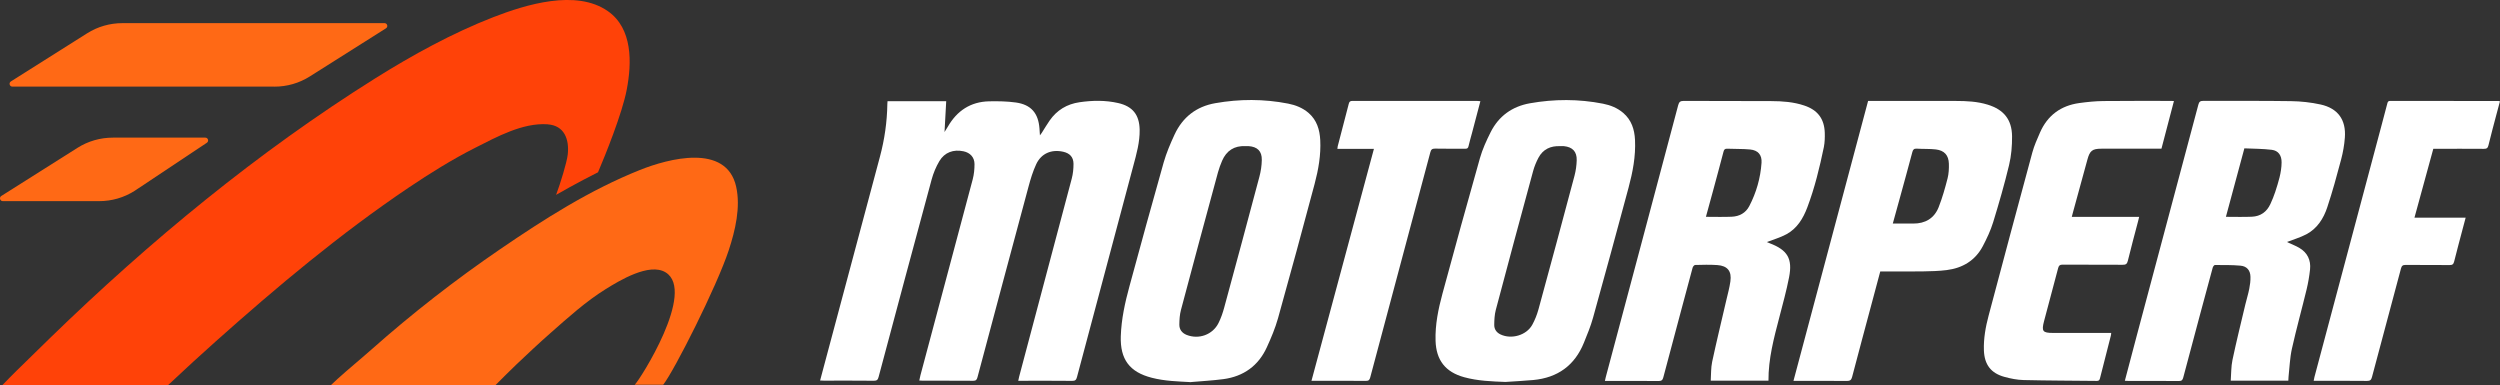
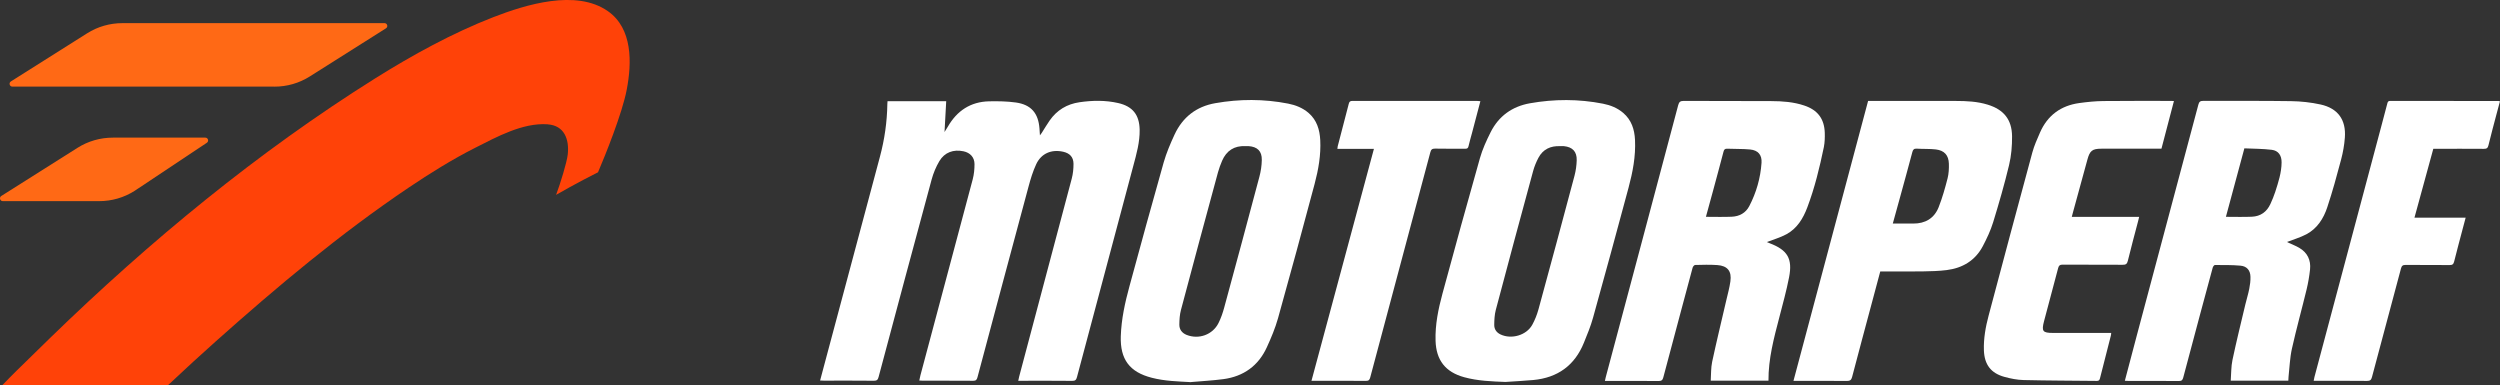
<svg xmlns="http://www.w3.org/2000/svg" id="Calque_1" viewBox="0 0 548.74 84.55">
  <rect x="0" y="0" width="548.74" height="84.55" fill="#333333" stroke="none" />
  <defs>
    <style>.cls-1{fill:#ff4208;}.cls-1,.cls-2,.cls-3{stroke-width:0px;}.cls-2{fill:#ff6915;}.cls-3{fill:#fff;}</style>
  </defs>
  <path class="cls-3" d="M180,83.56c.31-1.18.61-2.28.9-3.38,4.09-15.27,8.18-30.53,12.25-45.81,1.01-3.77,1.56-7.62,1.62-11.53,0-.2.02-.39.04-.63h12.88c-.12,2.28-.25,4.54-.37,6.77.22-.36.49-.76.73-1.18,2.01-3.49,4.99-5.47,9.05-5.56,1.96-.04,3.95-.01,5.89.26,3.33.47,4.92,2.34,5.17,5.69.03.45.06.89.1,1.52.19-.26.31-.39.4-.54.58-.9,1.11-1.83,1.73-2.71,1.6-2.29,3.8-3.62,6.57-4.02,2.84-.41,5.67-.46,8.48.18,3.18.73,4.64,2.58,4.71,5.84.05,2.73-.69,5.33-1.39,7.93-4.13,15.46-8.26,30.93-12.37,46.39-.16.6-.38.83-1.04.82-3.67-.04-7.33-.02-11-.02-.25,0-.49,0-.85,0,.08-.36.13-.63.2-.91,3.85-14.48,7.71-28.96,11.54-43.45.28-1.05.39-2.16.39-3.25-.01-1.49-.81-2.33-2.26-2.66-2.58-.58-4.82.36-5.93,2.74-.73,1.57-1.24,3.26-1.69,4.94-3.76,13.94-7.48,27.88-11.2,41.83-.15.54-.33.76-.93.76-3.69-.03-7.38-.01-11.08-.02-.22,0-.44-.02-.76-.04.09-.4.15-.75.24-1.1,3.83-14.36,7.68-28.71,11.49-43.07.28-1.07.39-2.21.39-3.32,0-1.5-.95-2.51-2.41-2.82-2.2-.47-4.15.22-5.3,2.15-.74,1.25-1.32,2.64-1.7,4.04-3.92,14.44-7.78,28.89-11.64,43.34-.16.61-.37.84-1.03.83-3.67-.04-7.33-.02-11-.02-.24,0-.49-.02-.81-.03Z" />
  <path class="cls-3" d="M388.18,83.55h-12.68c.09-1.38.03-2.8.31-4.13.98-4.56,2.08-9.08,3.13-13.62.31-1.33.68-2.66.87-4.01.33-2.26-.61-3.45-2.88-3.61-1.61-.11-3.24-.06-4.86-.02-.19,0-.49.36-.55.6-.87,3.17-1.71,6.36-2.56,9.54-1.29,4.84-2.6,9.68-3.87,14.53-.16.62-.42.81-1.05.8-3.64-.03-7.28-.02-10.93-.02h-.84c.07-.33.12-.59.19-.84,5.31-19.9,10.62-39.79,15.9-59.7.19-.7.46-.92,1.19-.92,6.41.04,12.82,0,19.23.04,2.45.01,4.89.18,7.24.97,2.94.98,4.41,2.9,4.51,5.99.03,1.04,0,2.11-.2,3.13-.93,4.49-2.01,8.95-3.64,13.26-.92,2.43-2.24,4.62-4.6,5.89-1.34.72-2.84,1.14-4.27,1.7.13.05.35.16.59.25,3.94,1.49,5.09,3.37,4.28,7.5-.57,2.93-1.37,5.82-2.12,8.71-1.19,4.56-2.43,9.12-2.4,13.98ZM374.44,47.59c1.98,0,3.83.06,5.67-.02,1.67-.07,3.06-.81,3.85-2.33,1.55-2.98,2.46-6.16,2.69-9.5.12-1.74-.76-2.76-2.5-2.93-1.66-.16-3.33-.09-5-.17-.54-.03-.72.17-.85.67-.75,2.89-1.54,5.78-2.32,8.67-.5,1.85-1.01,3.69-1.54,5.62Z" />
  <path class="cls-3" d="M466.4,83.56c.88-3.34,1.73-6.6,2.6-9.85,4.51-16.91,9.03-33.81,13.53-50.73.17-.65.42-.85,1.1-.84,6.41.03,12.82-.04,19.23.06,2.18.03,4.39.27,6.52.74,3.79.84,5.6,3.37,5.31,7.25-.12,1.63-.41,3.27-.83,4.85-.93,3.51-1.89,7.03-3.04,10.48-.81,2.45-2.2,4.64-4.57,5.9-1.35.71-2.84,1.14-4.25,1.69.02,0,.17.1.32.17.79.37,1.61.68,2.36,1.12,1.79,1.05,2.58,2.69,2.37,4.73-.16,1.48-.41,2.96-.76,4.41-1.05,4.34-2.25,8.64-3.22,12.99-.45,2.01-.51,4.1-.74,6.15-.03.27-.03.54-.05.87h-12.64c.12-1.54.07-3.08.38-4.54.86-4.07,1.86-8.11,2.82-12.16.28-1.16.64-2.31.87-3.48.17-.85.28-1.73.26-2.59-.02-1.43-.78-2.35-2.21-2.47-1.86-.16-3.73-.14-5.6-.14-.17,0-.42.36-.48.59-.93,3.39-1.84,6.78-2.75,10.18-1.25,4.65-2.5,9.29-3.72,13.95-.15.56-.37.75-.96.74-3.69-.03-7.38-.01-11.07-.02-.22,0-.44-.02-.77-.03ZM488.59,47.59c1.95,0,3.82.06,5.68-.02,1.91-.08,3.29-1.07,4.08-2.81.39-.86.76-1.73,1.05-2.63.68-2.11,1.38-4.22,1.4-6.47.02-1.54-.7-2.6-2.17-2.78-1.98-.24-4-.23-6-.32-1.37,5.09-2.7,10.02-4.05,15.02Z" />
  <path class="cls-3" d="M330.52,83.84c-3.08-.12-6.14-.22-9.13-1.04-4.12-1.13-6.16-3.73-6.29-8.01-.11-3.53.6-6.95,1.51-10.32,2.69-9.93,5.42-19.86,8.23-29.76.55-1.95,1.42-3.83,2.33-5.66,1.78-3.56,4.72-5.68,8.63-6.38,5.35-.95,10.72-.96,16.06.09,1.63.32,3.16.93,4.44,2.03,1.82,1.56,2.47,3.64,2.58,5.93.17,3.58-.5,7.06-1.42,10.48-2.56,9.53-5.15,19.05-7.8,28.56-.52,1.87-1.27,3.67-2,5.47-2.02,4.99-5.77,7.68-11.1,8.18-2.01.19-4.03.28-6.04.42ZM342.44,32.08c-2.1-.09-3.77.68-4.77,2.57-.48.92-.89,1.91-1.16,2.91-2.76,10.15-5.5,20.3-8.19,30.47-.28,1.07-.33,2.21-.34,3.32,0,.93.51,1.65,1.38,2.06,2.38,1.13,5.67.2,6.95-2.09.6-1.08,1.06-2.26,1.39-3.46,2.67-9.76,5.3-19.53,7.9-29.3.29-1.1.45-2.26.48-3.39.05-1.9-.92-2.9-2.81-3.09-.27-.03-.55,0-.82,0Z" />
-   <path class="cls-3" d="M261.45,83.88c-2.91-.16-5.81-.23-8.63-.96-4.9-1.25-6.97-4.06-6.81-9.12.12-3.74.92-7.37,1.9-10.96,2.47-9.07,4.94-18.14,7.51-27.18.6-2.1,1.47-4.13,2.39-6.12,1.77-3.81,4.77-6.16,8.93-6.89,5.33-.94,10.67-.95,15.99.09,1.65.32,3.21.94,4.51,2.06,1.8,1.57,2.43,3.66,2.55,5.94.17,3.27-.4,6.48-1.23,9.61-2.62,9.85-5.29,19.69-8.04,29.51-.61,2.17-1.5,4.28-2.44,6.34-1.86,4.09-5.13,6.43-9.56,7.02-2.34.31-4.71.43-7.07.64ZM273.37,32.07c-2.45-.11-4.16.99-5.13,3.23-.35.82-.66,1.67-.9,2.53-2.73,10.05-5.45,20.11-8.12,30.18-.28,1.04-.35,2.16-.36,3.25-.01,1.06.58,1.83,1.58,2.24,2.67,1.07,5.74-.02,7.02-2.6.53-1.06.93-2.21,1.24-3.36,2.6-9.57,5.19-19.15,7.73-28.74.32-1.19.51-2.45.53-3.69.04-1.95-.98-2.91-2.93-3.04-.22-.02-.45,0-.67,0Z" />
+   <path class="cls-3" d="M261.45,83.88c-2.91-.16-5.81-.23-8.63-.96-4.9-1.25-6.97-4.06-6.81-9.12.12-3.74.92-7.37,1.9-10.96,2.47-9.07,4.94-18.14,7.51-27.18.6-2.1,1.47-4.13,2.39-6.12,1.77-3.81,4.77-6.16,8.93-6.89,5.33-.94,10.67-.95,15.99.09,1.65.32,3.21.94,4.51,2.06,1.8,1.57,2.43,3.66,2.55,5.94.17,3.27-.4,6.48-1.23,9.61-2.62,9.85-5.29,19.69-8.04,29.51-.61,2.17-1.5,4.28-2.44,6.34-1.86,4.09-5.13,6.43-9.56,7.02-2.34.31-4.71.43-7.07.64ZM273.37,32.07c-2.45-.11-4.16.99-5.13,3.23-.35.82-.66,1.67-.9,2.53-2.73,10.05-5.45,20.11-8.12,30.18-.28,1.04-.35,2.16-.36,3.25-.01,1.06.58,1.83,1.58,2.24,2.67,1.07,5.74-.02,7.02-2.6.53-1.06.93-2.21,1.24-3.36,2.6-9.57,5.19-19.15,7.73-28.74.32-1.19.51-2.45.53-3.69.04-1.95-.98-2.91-2.93-3.04-.22-.02-.45,0-.67,0" />
  <path class="cls-3" d="M410.03,22.16c.29,0,.53,0,.78,0,6.16,0,12.32,0,18.48,0,2.38,0,4.74.11,7.03.82,3.49,1.08,5.27,3.25,5.32,6.9.02,2.12-.16,4.31-.66,6.37-1.01,4.21-2.22,8.39-3.49,12.53-.56,1.82-1.39,3.58-2.28,5.27-1.67,3.15-4.44,4.79-7.9,5.23-1.73.22-3.48.26-5.22.29-2.84.05-5.69.01-8.53.01h-.85c-.61,2.29-1.21,4.53-1.81,6.77-1.46,5.47-2.94,10.93-4.37,16.4-.18.69-.48.87-1.17.87-3.59-.04-7.18-.02-10.77-.02-.27,0-.54,0-.93,0,5.47-20.53,10.92-40.96,16.38-61.44ZM415.46,49.07c1.59,0,3.04,0,4.48,0,2.65.02,4.62-1.15,5.59-3.6.81-2.05,1.41-4.2,1.96-6.34.26-1.02.31-2.13.28-3.19-.05-1.87-1-2.92-2.86-3.14-1.38-.16-2.79-.08-4.18-.17-.59-.04-.82.17-.97.72-.9,3.4-1.84,6.79-2.77,10.18-.49,1.8-.99,3.59-1.53,5.54Z" />
  <path class="cls-3" d="M463.4,73.1c-.03.25-.03.42-.08.59-.79,3.11-1.6,6.23-2.38,9.34-.1.4-.25.58-.69.58-5.36-.06-10.72-.06-16.08-.19-1.4-.03-2.83-.32-4.19-.69-3-.82-4.41-2.71-4.52-5.83-.09-2.59.37-5.13,1.03-7.61,3.17-11.95,6.37-23.89,9.6-35.82.41-1.51,1.06-2.95,1.69-4.39,1.65-3.76,4.57-5.9,8.62-6.46,1.75-.24,3.52-.42,5.28-.44,4.96-.06,9.93-.02,14.89-.03.17,0,.35.01.6.03-.91,3.5-1.82,6.95-2.74,10.46-.31,0-.58,0-.85,0-4.11,0-8.23,0-12.34,0-2.01,0-2.54.46-3.07,2.42-1.05,3.9-2.13,7.79-3.2,11.69-.07.26-.14.52-.22.85h14.79c-.09.37-.17.67-.24.97-.76,2.89-1.54,5.78-2.25,8.69-.17.71-.48.87-1.16.86-4.39-.03-8.78,0-13.17-.03-.59,0-.81.19-.96.74-1.01,3.88-2.07,7.75-3.09,11.63-.6,2.26-.32,2.62,1.98,2.62,3.97,0,7.93,0,11.9,0,.27,0,.54,0,.86,0Z" />
  <path class="cls-3" d="M529.97,47.78h11.23c-.24.89-.46,1.7-.67,2.52-.62,2.36-1.26,4.72-1.85,7.09-.15.59-.37.8-1,.79-3.22-.03-6.44,0-9.65-.03-.61,0-.86.17-1.02.77-2.11,7.95-4.26,15.89-6.37,23.84-.17.65-.42.86-1.1.85-3.62-.04-7.23-.02-10.85-.02-.25,0-.49,0-.85,0,.07-.33.11-.58.17-.83,4.91-18.43,9.83-36.86,14.74-55.29.42-1.59.85-3.18,1.26-4.77.09-.35.2-.56.63-.55,7.93.01,15.86.01,23.8.02.07,0,.14.03.29.06-.24.92-.49,1.82-.73,2.73-.61,2.32-1.24,4.63-1.8,6.95-.15.62-.41.76-1.01.76-3.39-.03-6.78-.01-10.18-.01h-.91c-1.38,5.03-2.75,10.04-4.14,15.13Z" />
  <path class="cls-3" d="M287.86,83.6c4.58-17.02,9.14-33.93,13.71-50.92h-8.02c.03-.24.03-.4.07-.56.81-3.11,1.64-6.22,2.43-9.34.12-.48.32-.63.8-.63,9.15.01,18.3,0,27.45.01.19,0,.38.03.64.05-.62,2.34-1.22,4.62-1.82,6.91-.26.99-.56,1.97-.78,2.96-.1.47-.32.58-.77.57-2.19-.02-4.39.02-6.58-.03-.65-.01-.88.21-1.04.82-4.39,16.47-8.8,32.94-13.19,49.41-.15.55-.35.76-.94.75-3.72-.03-7.43-.01-11.15-.01-.24,0-.48,0-.83,0Z" />
  <path class="cls-1" d="M120.19,27.29c3.71.25,4.78,3.32,4.43,6.6-.19,1.75-1.63,6.41-2.56,8.88.99-.57,2-1.14,3.02-1.7,2.09-1.15,4.15-2.23,6.18-3.25,1.54-3.6,5.31-12.89,6.31-18.16,1.12-5.86,1.33-13.41-4.17-17.23-6.96-4.84-17.97-1.43-25.1,1.33-8.97,3.48-17.86,8.37-25.96,13.45-25.76,16.15-49.45,35.71-71.23,56.86-2.5,2.43-4.99,4.86-7.47,7.3-1.06,1.04-2.09,2.1-3.13,3.17h36.38s.06-.06.09-.09c1.79-1.67,3.58-3.35,5.39-5.01,1.65-1.52,3.31-3.02,4.99-4.51,13.43-11.98,27.38-23.68,42.33-33.74,4.71-3.17,9.54-6.18,14.61-8.75,4.73-2.39,10.43-5.53,15.88-5.16Z" />
-   <path class="cls-2" d="M161.58,40.95c-2.17-9.57-14.94-6.11-21.12-3.64-10.95,4.37-20.97,10.75-30.7,17.4-9.86,6.74-19.3,14.09-28.24,22.02-2.47,2.19-5.01,4.25-7.46,6.47-.49.44-.96.9-1.44,1.35h36.12c1.54-1.53,3.06-3.08,4.64-4.58,2.48-2.35,4.97-4.69,7.53-6.94,3.78-3.33,7.7-6.88,12.07-9.59,3.02-1.87,9.53-5.83,13.1-3.67,6.81,4.11-5.63,23.61-6.76,24.68h6.25c2.41-3.05,11.78-21.59,14.39-29.53,1.42-4.32,2.64-9.43,1.62-13.96Z" />
  <path class="cls-2" d="M60.24,19.01H2.71c-.61,0-.84-.8-.33-1.13L19.11,7.32c2.32-1.47,5.01-2.24,7.76-2.24h57.53c.61,0,.84.8.33,1.13l-16.73,10.57c-2.32,1.47-5.01,2.24-7.76,2.24Z" />
  <path class="cls-2" d="M21.76,44.15H.61c-.61,0-.84-.8-.33-1.13l16.73-10.57c2.32-1.47,5.01-2.24,7.76-2.24h20.3c.61,0,.84.8.33,1.13l-15.88,10.57c-2.32,1.47-5.01,2.24-7.76,2.24Z" />
</svg>